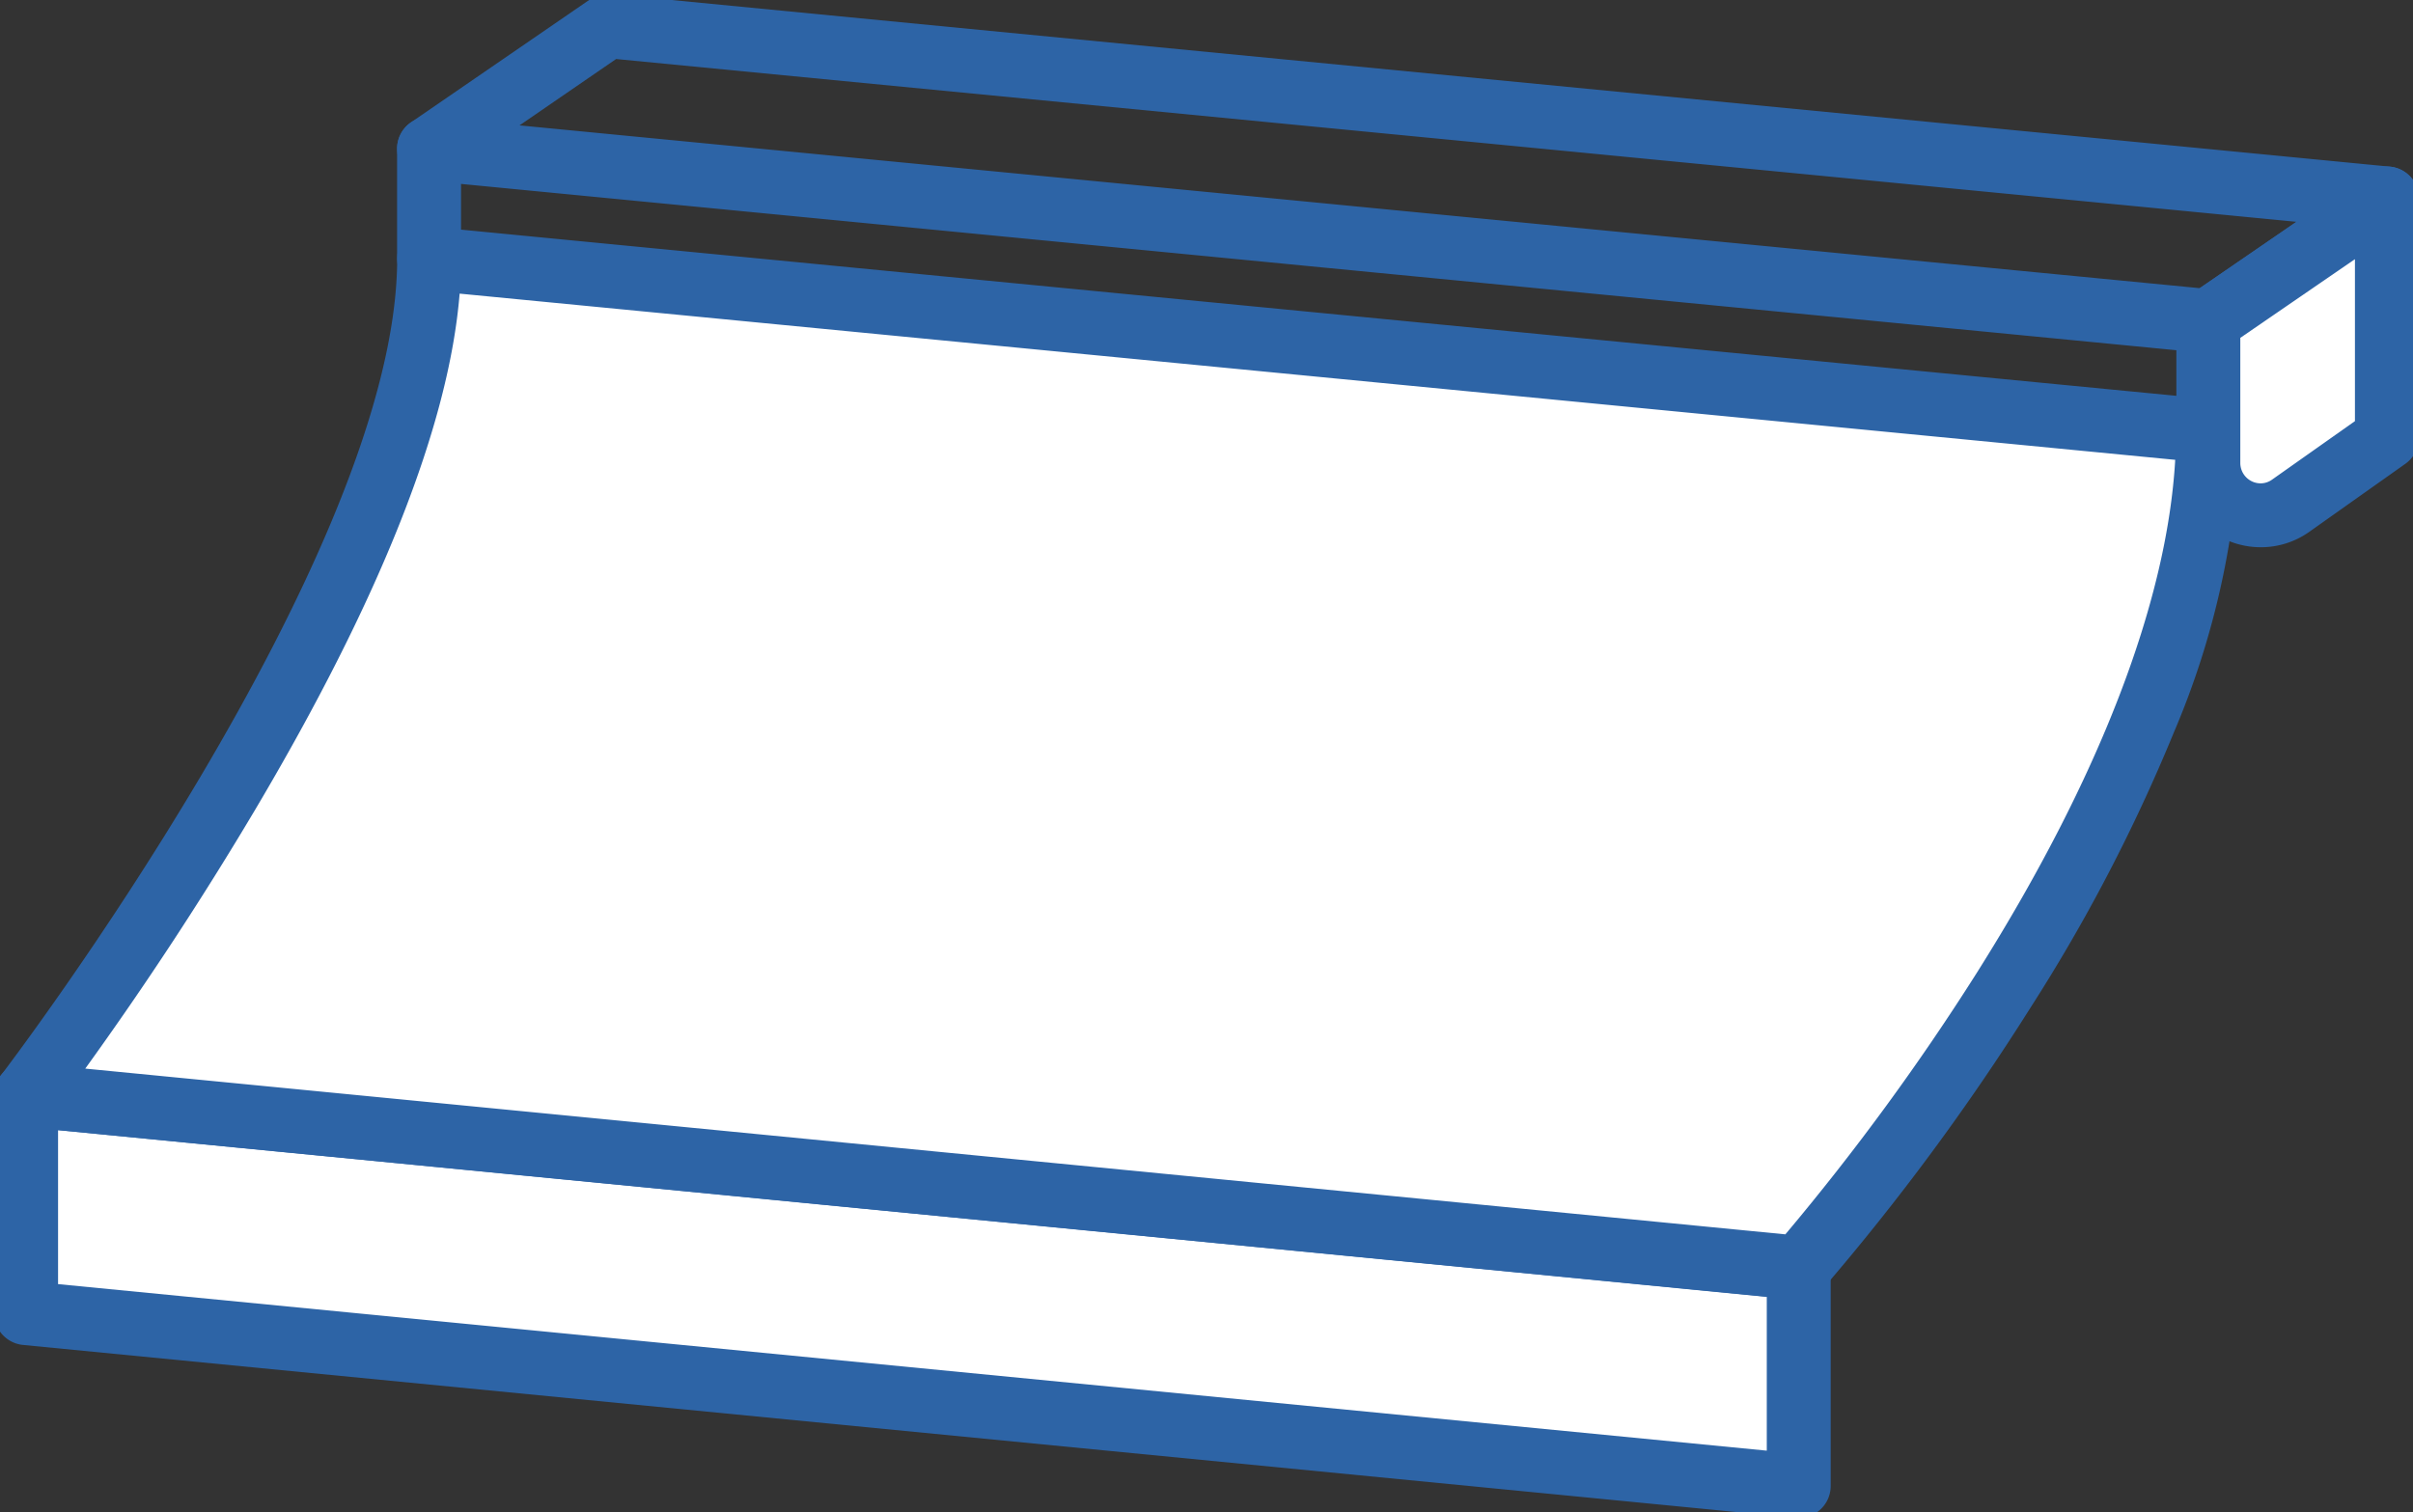
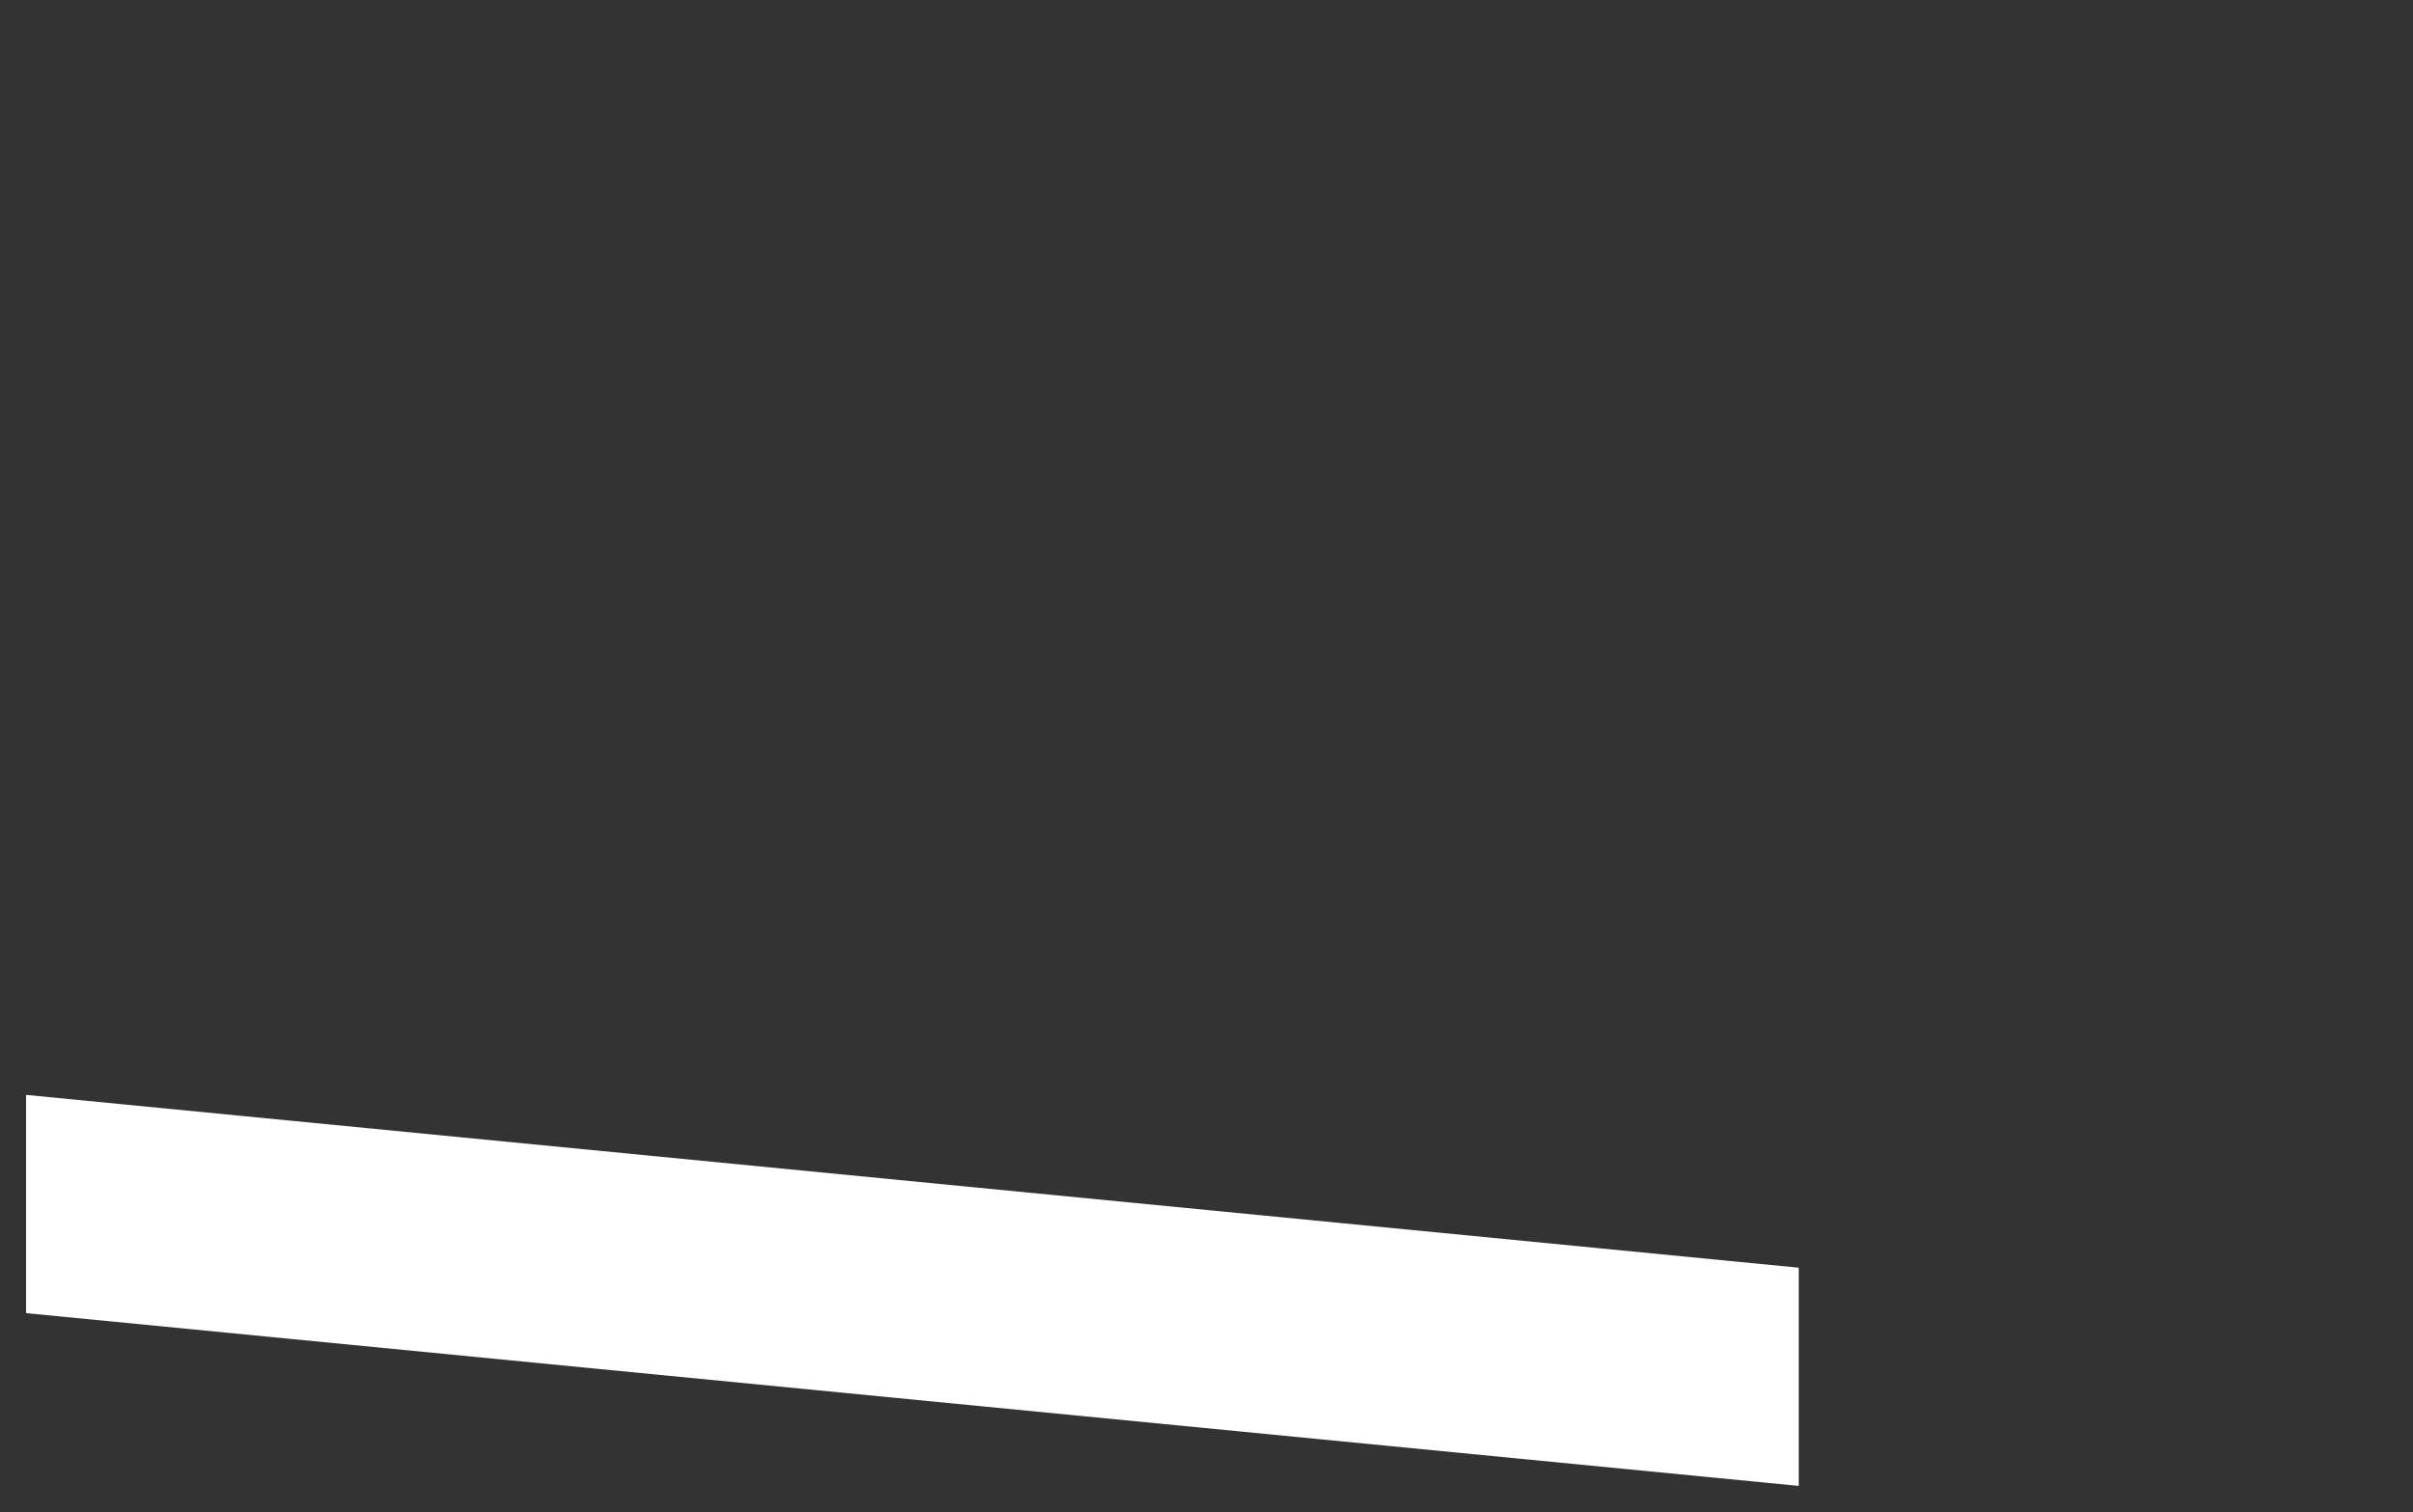
<svg xmlns="http://www.w3.org/2000/svg" width="56.604" height="35.479">
  <rect width="100%" height="100%" fill="#333333" stroke="none" />
  <defs>
    <clipPath id="a">
-       <path fill="none" d="M0 0h56.604v35.479H0z" />
-     </clipPath>
+       </clipPath>
    <style>.b{fill:#fff}.d{fill:#2d64a6}</style>
  </defs>
  <path class="b" d="M.612 30.813l41.583 4.054v-5.12L.612 25.692z" />
  <g clip-path="url(#a)">
-     <path class="d" d="M42.194 35.616h-.073L.539 31.559a.75.75 0 01-.677-.747v-5.12a.75.75 0 01.823-.746l41.582 4.058a.75.75 0 01.677.746v5.119a.75.75 0 01-.75.75zM1.362 30.132l40.083 3.908v-3.612L1.362 26.519z" />
-     <path class="b" d="M42.195 29.748s9.6-10.8 9.6-19.637L10.062 6.067c0 7.317-9.45 19.626-9.45 19.626z" />
-     <path class="d" d="M42.195 30.498h-.073L.539 26.439a.75.75 0 01-.522-1.2c.093-.121 9.3-12.191 9.3-19.169a.75.75 0 01.822-.747l41.73 4.044a.75.75 0 01.678.747 19.384 19.384 0 01-1.554 7.075 40.2 40.2 0 01-3.363 6.458 55.222 55.222 0 01-4.874 6.6.75.75 0 01-.561.251zM2 25.075l39.881 3.889a56.282 56.282 0 004.493-6.14c2.86-4.539 4.459-8.68 4.652-12.034l-40.244-3.9c-.25 3.086-1.86 7.156-4.8 12.116A81.963 81.963 0 012 25.075zM51.803 8.284h-.072L9.993 4.236a.75.75 0 01-.352-1.365l4.188-2.877a.75.75 0 01.5-.132L56.064 3.91a.75.75 0 01.352 1.365l-4.187 2.878a.75.75 0 01-.426.131zM12.187 2.942l39.416 3.82 2.267-1.557-39.417-3.82z" />
    <path class="b" d="M53.733 11.865l2.259-1.6V4.657l-4.189 2.876v3.332a1.224 1.224 0 001.93 1" />
    <path class="d" d="M53.031 12.841a1.979 1.979 0 01-1.978-1.976V7.533a.75.75 0 01.325-.618l4.189-2.876a.75.75 0 011.175.618v5.613a.75.75 0 01-.317.613l-2.259 1.6a1.958 1.958 0 01-1.135.358zm-.478-4.913v2.938a.478.478 0 00.478.476.46.46 0 00.269-.089l1.942-1.371v-3.8zM10.065 6.805a.75.75 0 01-.75-.75V3.49a.75.75 0 01.75-.75.75.75 0 01.75.75v2.565a.75.75 0 01-.75.75z" />
  </g>
</svg>